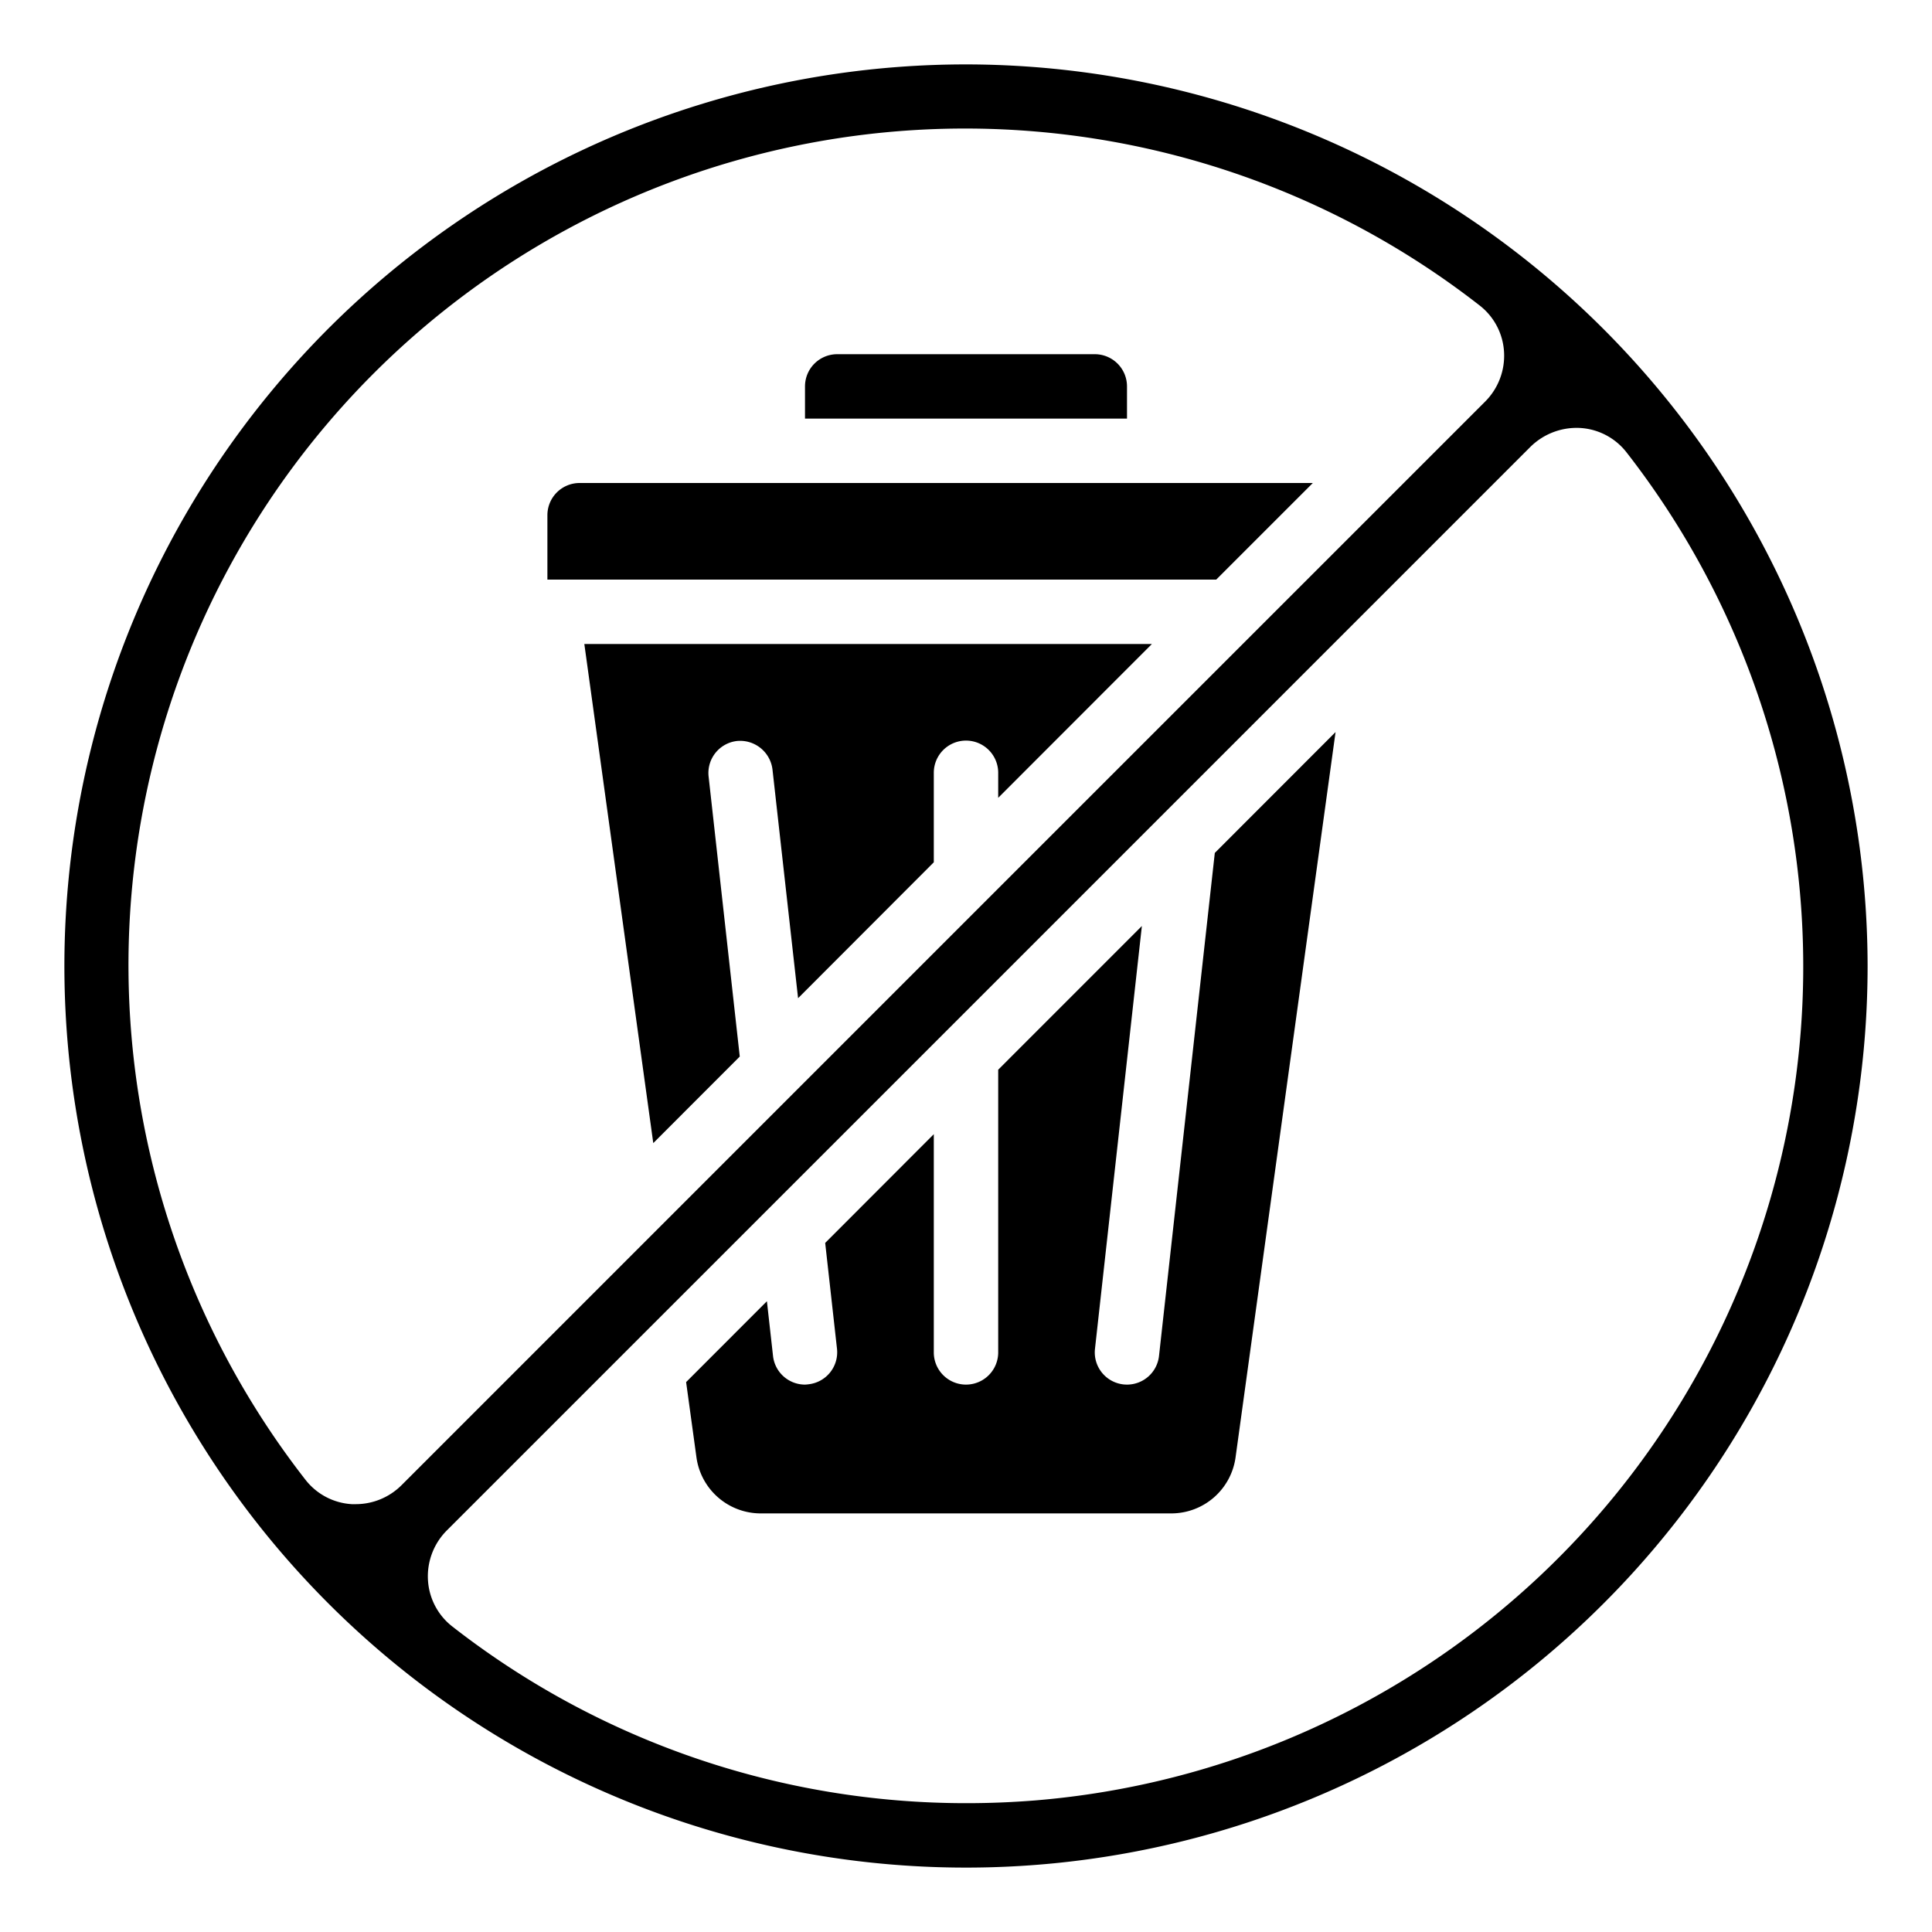
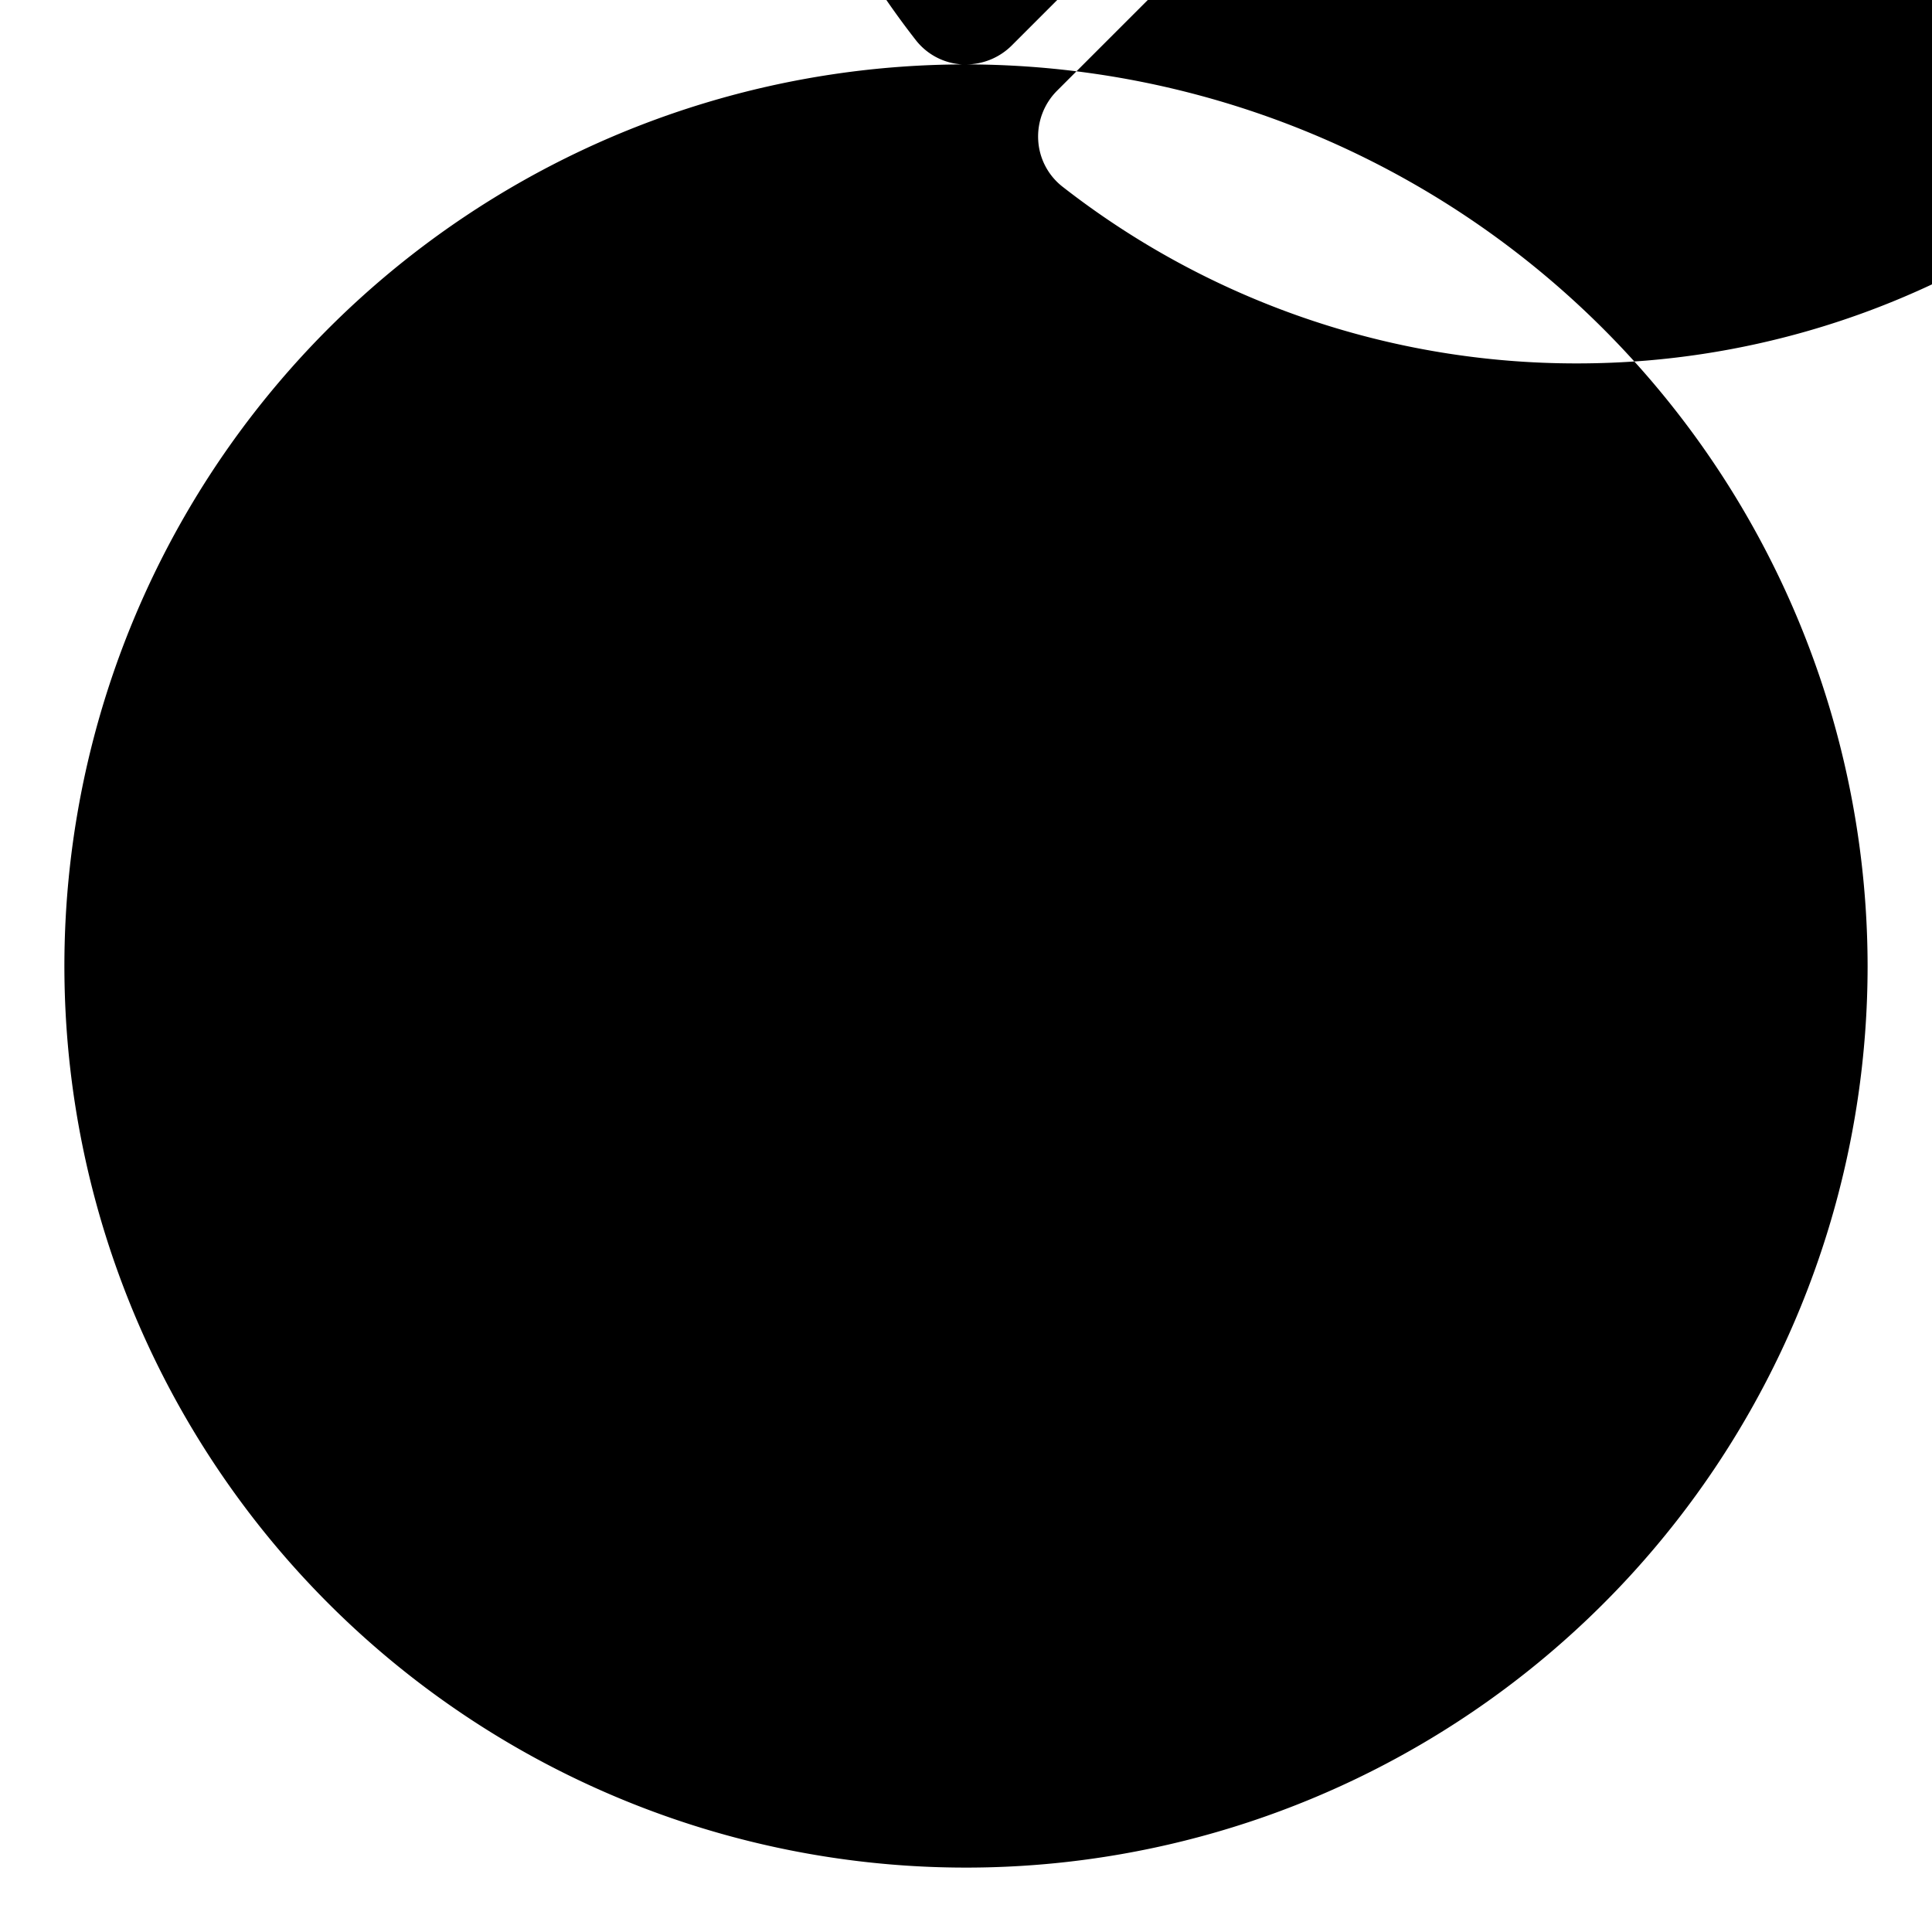
<svg xmlns="http://www.w3.org/2000/svg" id="Icons" height="512" viewBox="0 0 60 60" width="512">
-   <path d="m35 12a1 1 0 0 0 -1-1h-8a1 1 0 0 0 -1 1v1h10z" />
-   <path d="m30 2a28 28 0 1 0 28 28 28.032 28.032 0 0 0 -28-28zm-18.952 44.713c-.04 0-.081 0-.122 0a1.969 1.969 0 0 1 -1.435-.752 25.982 25.982 0 0 1 36.466-36.47 1.969 1.969 0 0 1 .752 1.435 2.014 2.014 0 0 1 -.587 1.546l-15.414 15.413-18.237 18.238a2.013 2.013 0 0 1 -1.423.59zm39.461-32.67a25.982 25.982 0 0 1 -18.339 41.869c-.716.058-1.432.087-2.144.087a25.917 25.917 0 0 1 -15.983-5.49 1.969 1.969 0 0 1 -.752-1.435 2.014 2.014 0 0 1 .587-1.546l15.414-15.413 18.237-18.238a2.044 2.044 0 0 1 1.545-.586 1.969 1.969 0 0 1 1.435.752z" />
-   <path d="m31 24v.777l4.773-4.777h-17.626l2.141 15.5 2.686-2.688-.968-8.7a1 1 0 0 1 .884-1.1 1.012 1.012 0 0 1 1.1.884l.795 7.104 4.215-4.221v-2.779a1 1 0 0 1 2 0z" />
-   <path d="m23.61 47h12.78a2.015 2.015 0 0 0 1.98-1.73l3.107-22.535-3.75 3.753-1.733 15.622a1 1 0 0 1 -.994.89 1.046 1.046 0 0 1 -.111-.006 1 1 0 0 1 -.884-1.1l1.457-13.136-4.462 4.463v8.779a1 1 0 0 1 -2 0v-6.777l-3.373 3.377.367 3.29a1 1 0 0 1 -.883 1.1 1.065 1.065 0 0 1 -.111.01 1 1 0 0 1 -.993-.889l-.19-1.7-2.509 2.511.323 2.352a2.015 2.015 0 0 0 1.979 1.726z" />
-   <path d="m17 16v2h20.771l3-3h-22.771a1 1 0 0 0 -1 1z" />
+   <path d="m30 2a28 28 0 1 0 28 28 28.032 28.032 0 0 0 -28-28zc-.04 0-.081 0-.122 0a1.969 1.969 0 0 1 -1.435-.752 25.982 25.982 0 0 1 36.466-36.47 1.969 1.969 0 0 1 .752 1.435 2.014 2.014 0 0 1 -.587 1.546l-15.414 15.413-18.237 18.238a2.013 2.013 0 0 1 -1.423.59zm39.461-32.67a25.982 25.982 0 0 1 -18.339 41.869c-.716.058-1.432.087-2.144.087a25.917 25.917 0 0 1 -15.983-5.49 1.969 1.969 0 0 1 -.752-1.435 2.014 2.014 0 0 1 .587-1.546l15.414-15.413 18.237-18.238a2.044 2.044 0 0 1 1.545-.586 1.969 1.969 0 0 1 1.435.752z" />
</svg>